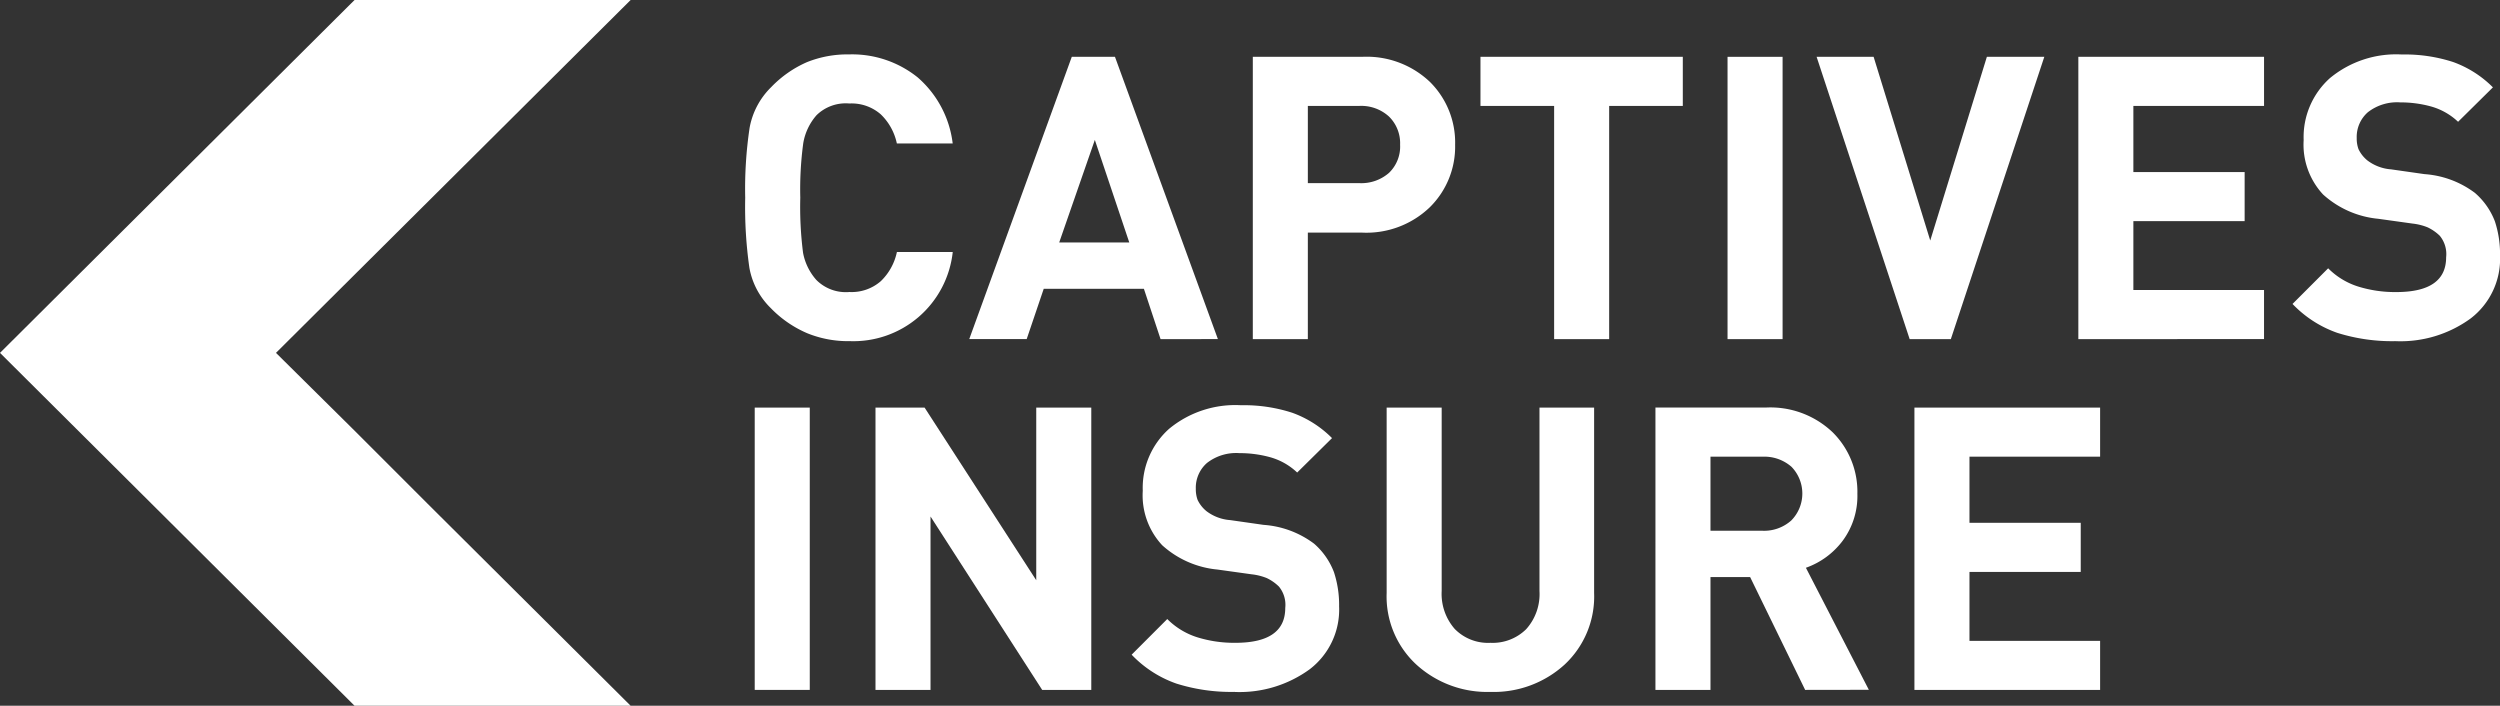
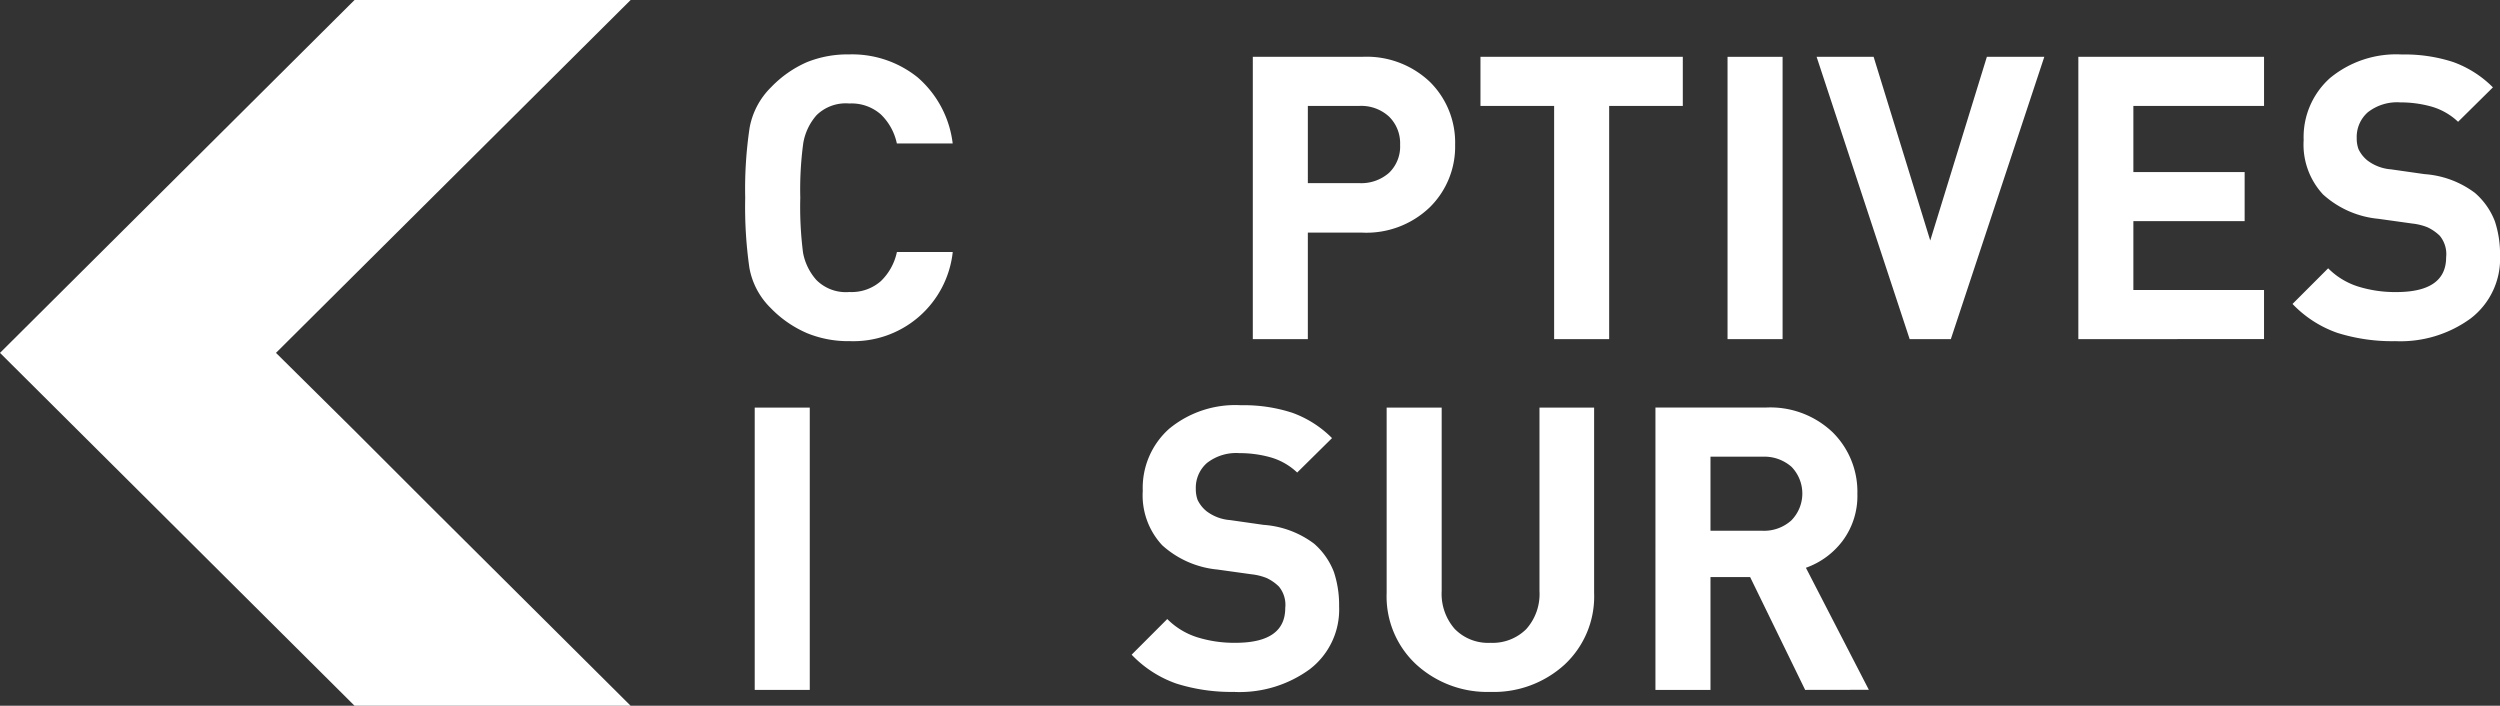
<svg xmlns="http://www.w3.org/2000/svg" width="213.248" height="60.201" viewBox="0 0 213.248 60.201">
  <rect x="0" y="0" width="213.248" height="60.201" fill="#333333" stroke="none" />
  <defs>
    <clipPath id="clip-path">
      <rect id="Rectangle_61" data-name="Rectangle 61" width="213.248" height="60.201" fill="none" />
    </clipPath>
  </defs>
  <g id="Group_38" data-name="Group 38" clip-path="url(#clip-path)">
    <path id="Path_38" data-name="Path 38" d="M124.406,32.9a9.236,9.236,0,0,1-3.562-.677,9.544,9.544,0,0,1-3.108-2.144,6.37,6.37,0,0,1-1.824-3.444,36.664,36.664,0,0,1-.355-5.961,35.286,35.286,0,0,1,.373-5.961,6.464,6.464,0,0,1,1.841-3.479A9.506,9.506,0,0,1,120.826,9.1a9.255,9.255,0,0,1,3.58-.659,8.925,8.925,0,0,1,5.86,1.959,8.859,8.859,0,0,1,2.989,5.64h-4.763a4.821,4.821,0,0,0-1.368-2.483,3.777,3.777,0,0,0-2.684-.929,3.554,3.554,0,0,0-2.8,1,4.832,4.832,0,0,0-1.131,2.379,29.536,29.536,0,0,0-.254,4.662,30.722,30.722,0,0,0,.236,4.694,4.817,4.817,0,0,0,1.132,2.315,3.548,3.548,0,0,0,2.821,1.03,3.777,3.777,0,0,0,2.684-.929,4.823,4.823,0,0,0,1.368-2.483h4.763a8.524,8.524,0,0,1-8.849,7.6" transform="translate(-51.991 -3.8)" fill="#fff" />
-     <path id="Path_39" data-name="Path 39" d="M166.621,32.892,165.2,28.6h-8.545l-1.453,4.289h-4.9l8.747-24.08h3.682l8.78,24.08ZM161.015,15.9l-3.04,8.748h5.978Z" transform="translate(-67.626 -3.965)" fill="#fff" />
    <path id="Path_40" data-name="Path 40" d="M203.59,23.808h-4.628v9.084h-4.694V8.812h9.322a7.826,7.826,0,0,1,5.791,2.145,7.27,7.27,0,0,1,2.144,5.353,7.248,7.248,0,0,1-2.162,5.336,7.8,7.8,0,0,1-5.774,2.161M203.353,13h-4.391v6.586h4.391a3.579,3.579,0,0,0,2.533-.877,3.113,3.113,0,0,0,.946-2.4,3.186,3.186,0,0,0-.946-2.4A3.5,3.5,0,0,0,203.353,13" transform="translate(-87.404 -3.965)" fill="#fff" />
    <path id="Path_41" data-name="Path 41" d="M240.547,13V32.892h-4.694V13h-6.283V8.812h17.259V13Z" transform="translate(-103.287 -3.965)" fill="#fff" />
    <rect id="Rectangle_59" data-name="Rectangle 59" width="4.695" height="24.08" transform="translate(147.358 4.847)" fill="#fff" />
    <path id="Path_42" data-name="Path 42" d="M293.144,32.892h-3.513l-7.937-24.08h4.863l4.83,15.67,4.83-15.67h4.9Z" transform="translate(-126.739 -3.965)" fill="#fff" />
    <path id="Path_43" data-name="Path 43" d="M322.279,32.892V8.812h15.84V13H326.973v5.64h9.491V22.83h-9.491V28.7h11.145v4.188Z" transform="translate(-144.998 -3.965)" fill="#fff" />
    <path id="Path_44" data-name="Path 44" d="M364.273,32.9a15.544,15.544,0,0,1-4.965-.709,9.713,9.713,0,0,1-3.817-2.465l3.04-3.041a6.262,6.262,0,0,0,2.55,1.554,10.594,10.594,0,0,0,3.259.474q4.256,0,4.255-2.972a2.459,2.459,0,0,0-.54-1.826,3.838,3.838,0,0,0-1.047-.726,4.875,4.875,0,0,0-1.283-.319l-2.9-.405a8.153,8.153,0,0,1-4.729-2.077,6.245,6.245,0,0,1-1.655-4.644,6.752,6.752,0,0,1,2.246-5.285,8.858,8.858,0,0,1,6.13-2.011,13.311,13.311,0,0,1,4.373.642,9.16,9.16,0,0,1,3.395,2.162l-2.972,2.937a5.5,5.5,0,0,0-2.28-1.3,9.764,9.764,0,0,0-2.651-.355,4.04,4.04,0,0,0-2.77.845,2.806,2.806,0,0,0-.945,2.2,2.681,2.681,0,0,0,.152.944,2.792,2.792,0,0,0,.76.963,3.806,3.806,0,0,0,2.027.761l2.836.405a8.1,8.1,0,0,1,4.306,1.6,6.073,6.073,0,0,1,1.706,2.431,8.921,8.921,0,0,1,.438,2.923,6.405,6.405,0,0,1-2.5,5.353,10.16,10.16,0,0,1-6.417,1.942" transform="translate(-159.941 -3.8)" fill="#fff" />
    <rect id="Rectangle_60" data-name="Rectangle 60" width="4.695" height="24.08" transform="translate(64.377 34.768)" fill="#fff" />
-     <path id="Path_45" data-name="Path 45" d="M149.976,87.285l-9.524-14.791V87.285h-4.694V63.205h4.188l9.524,14.726V63.205h4.695v24.08Z" transform="translate(-61.079 -28.437)" fill="#fff" />
    <path id="Path_46" data-name="Path 46" d="M184.261,87.29a15.547,15.547,0,0,1-4.965-.709,9.7,9.7,0,0,1-3.816-2.465l3.039-3.041a6.264,6.264,0,0,0,2.55,1.554,10.6,10.6,0,0,0,3.259.474q4.256,0,4.255-2.972a2.454,2.454,0,0,0-.541-1.826A3.8,3.8,0,0,0,187,77.579a4.874,4.874,0,0,0-1.283-.319l-2.906-.405a8.153,8.153,0,0,1-4.727-2.077,6.245,6.245,0,0,1-1.655-4.644,6.749,6.749,0,0,1,2.247-5.285,8.853,8.853,0,0,1,6.129-2.011,13.311,13.311,0,0,1,4.373.642,9.164,9.164,0,0,1,3.395,2.162L189.6,68.579a5.492,5.492,0,0,0-2.28-1.3,9.756,9.756,0,0,0-2.651-.355,4.04,4.04,0,0,0-2.77.845,2.806,2.806,0,0,0-.945,2.2,2.682,2.682,0,0,0,.152.944,2.793,2.793,0,0,0,.76.963,3.806,3.806,0,0,0,2.027.761l2.836.405a8.116,8.116,0,0,1,4.307,1.6,6.08,6.08,0,0,1,1.7,2.431A8.921,8.921,0,0,1,193.177,80a6.405,6.405,0,0,1-2.5,5.353,10.158,10.158,0,0,1-6.417,1.942" transform="translate(-78.952 -28.272)" fill="#fff" />
    <path id="Path_47" data-name="Path 47" d="M223.869,87.456a8.971,8.971,0,0,1-6.315-2.332,7.909,7.909,0,0,1-2.533-6.112V63.206h4.694V78.844a4.538,4.538,0,0,0,1.114,3.242,3.973,3.973,0,0,0,3.04,1.183,4.065,4.065,0,0,0,3.056-1.166,4.481,4.481,0,0,0,1.132-3.259V63.206h4.661V79.012a7.937,7.937,0,0,1-2.516,6.112,8.961,8.961,0,0,1-6.333,2.332" transform="translate(-96.741 -28.437)" fill="#fff" />
    <path id="Path_48" data-name="Path 48" d="M269.475,87.285l-4.694-9.625H261.4v9.625h-4.695V63.2h9.423a7.694,7.694,0,0,1,5.691,2.11,7.125,7.125,0,0,1,2.111,5.248,6.407,6.407,0,0,1-1.25,4,6.722,6.722,0,0,1-3.141,2.31l5.369,10.409Zm-3.646-19.892H261.4v6.317h4.424a3.482,3.482,0,0,0,2.464-.874,3.272,3.272,0,0,0,.018-4.585,3.517,3.517,0,0,0-2.482-.858" transform="translate(-115.497 -28.437)" fill="#fff" />
-     <path id="Path_49" data-name="Path 49" d="M296.861,87.285V63.205H312.7v4.188H301.556v5.64h9.491v4.189h-9.491V83.1H312.7v4.188Z" transform="translate(-133.562 -28.437)" fill="#fff" />
    <path id="Path_50" data-name="Path 50" d="M30.07,36.564,23.541,30.1,53.793,0H30.243L0,30.1,11.77,41.815,30.243,60.2h23.55L36.473,42.967Z" transform="translate(0 0)" fill="#fff" />
  </g>
</svg>